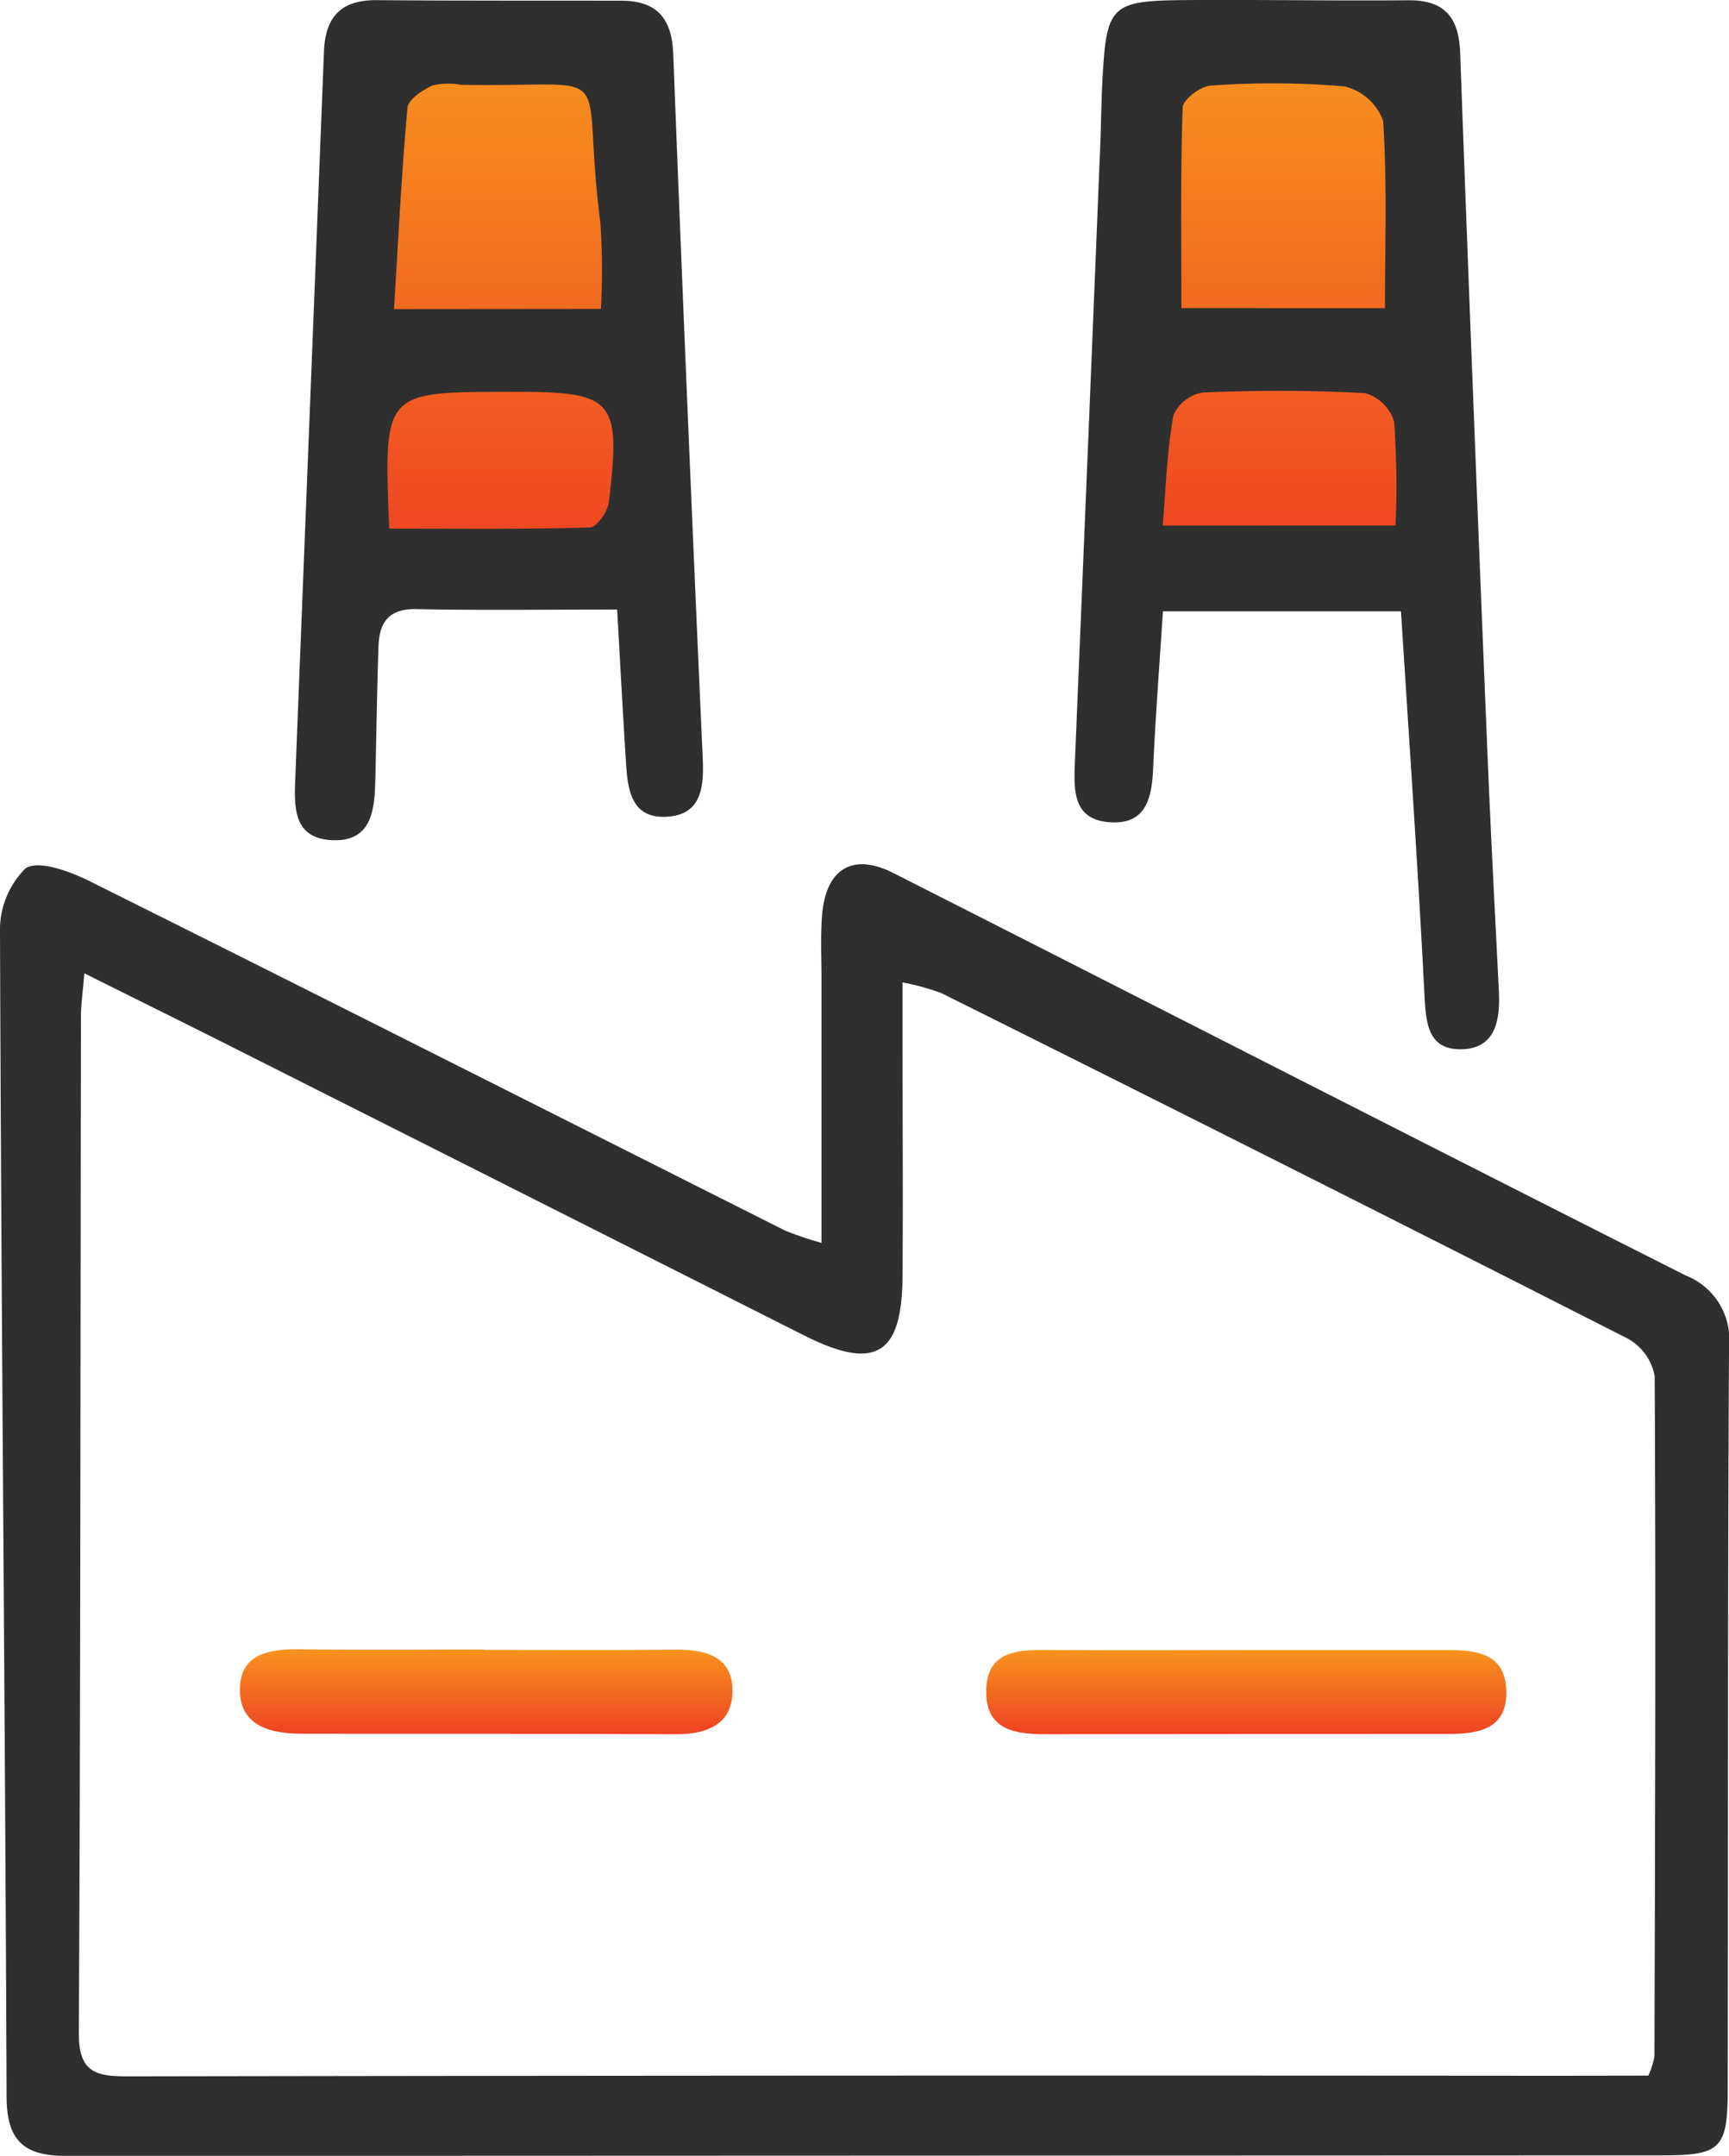
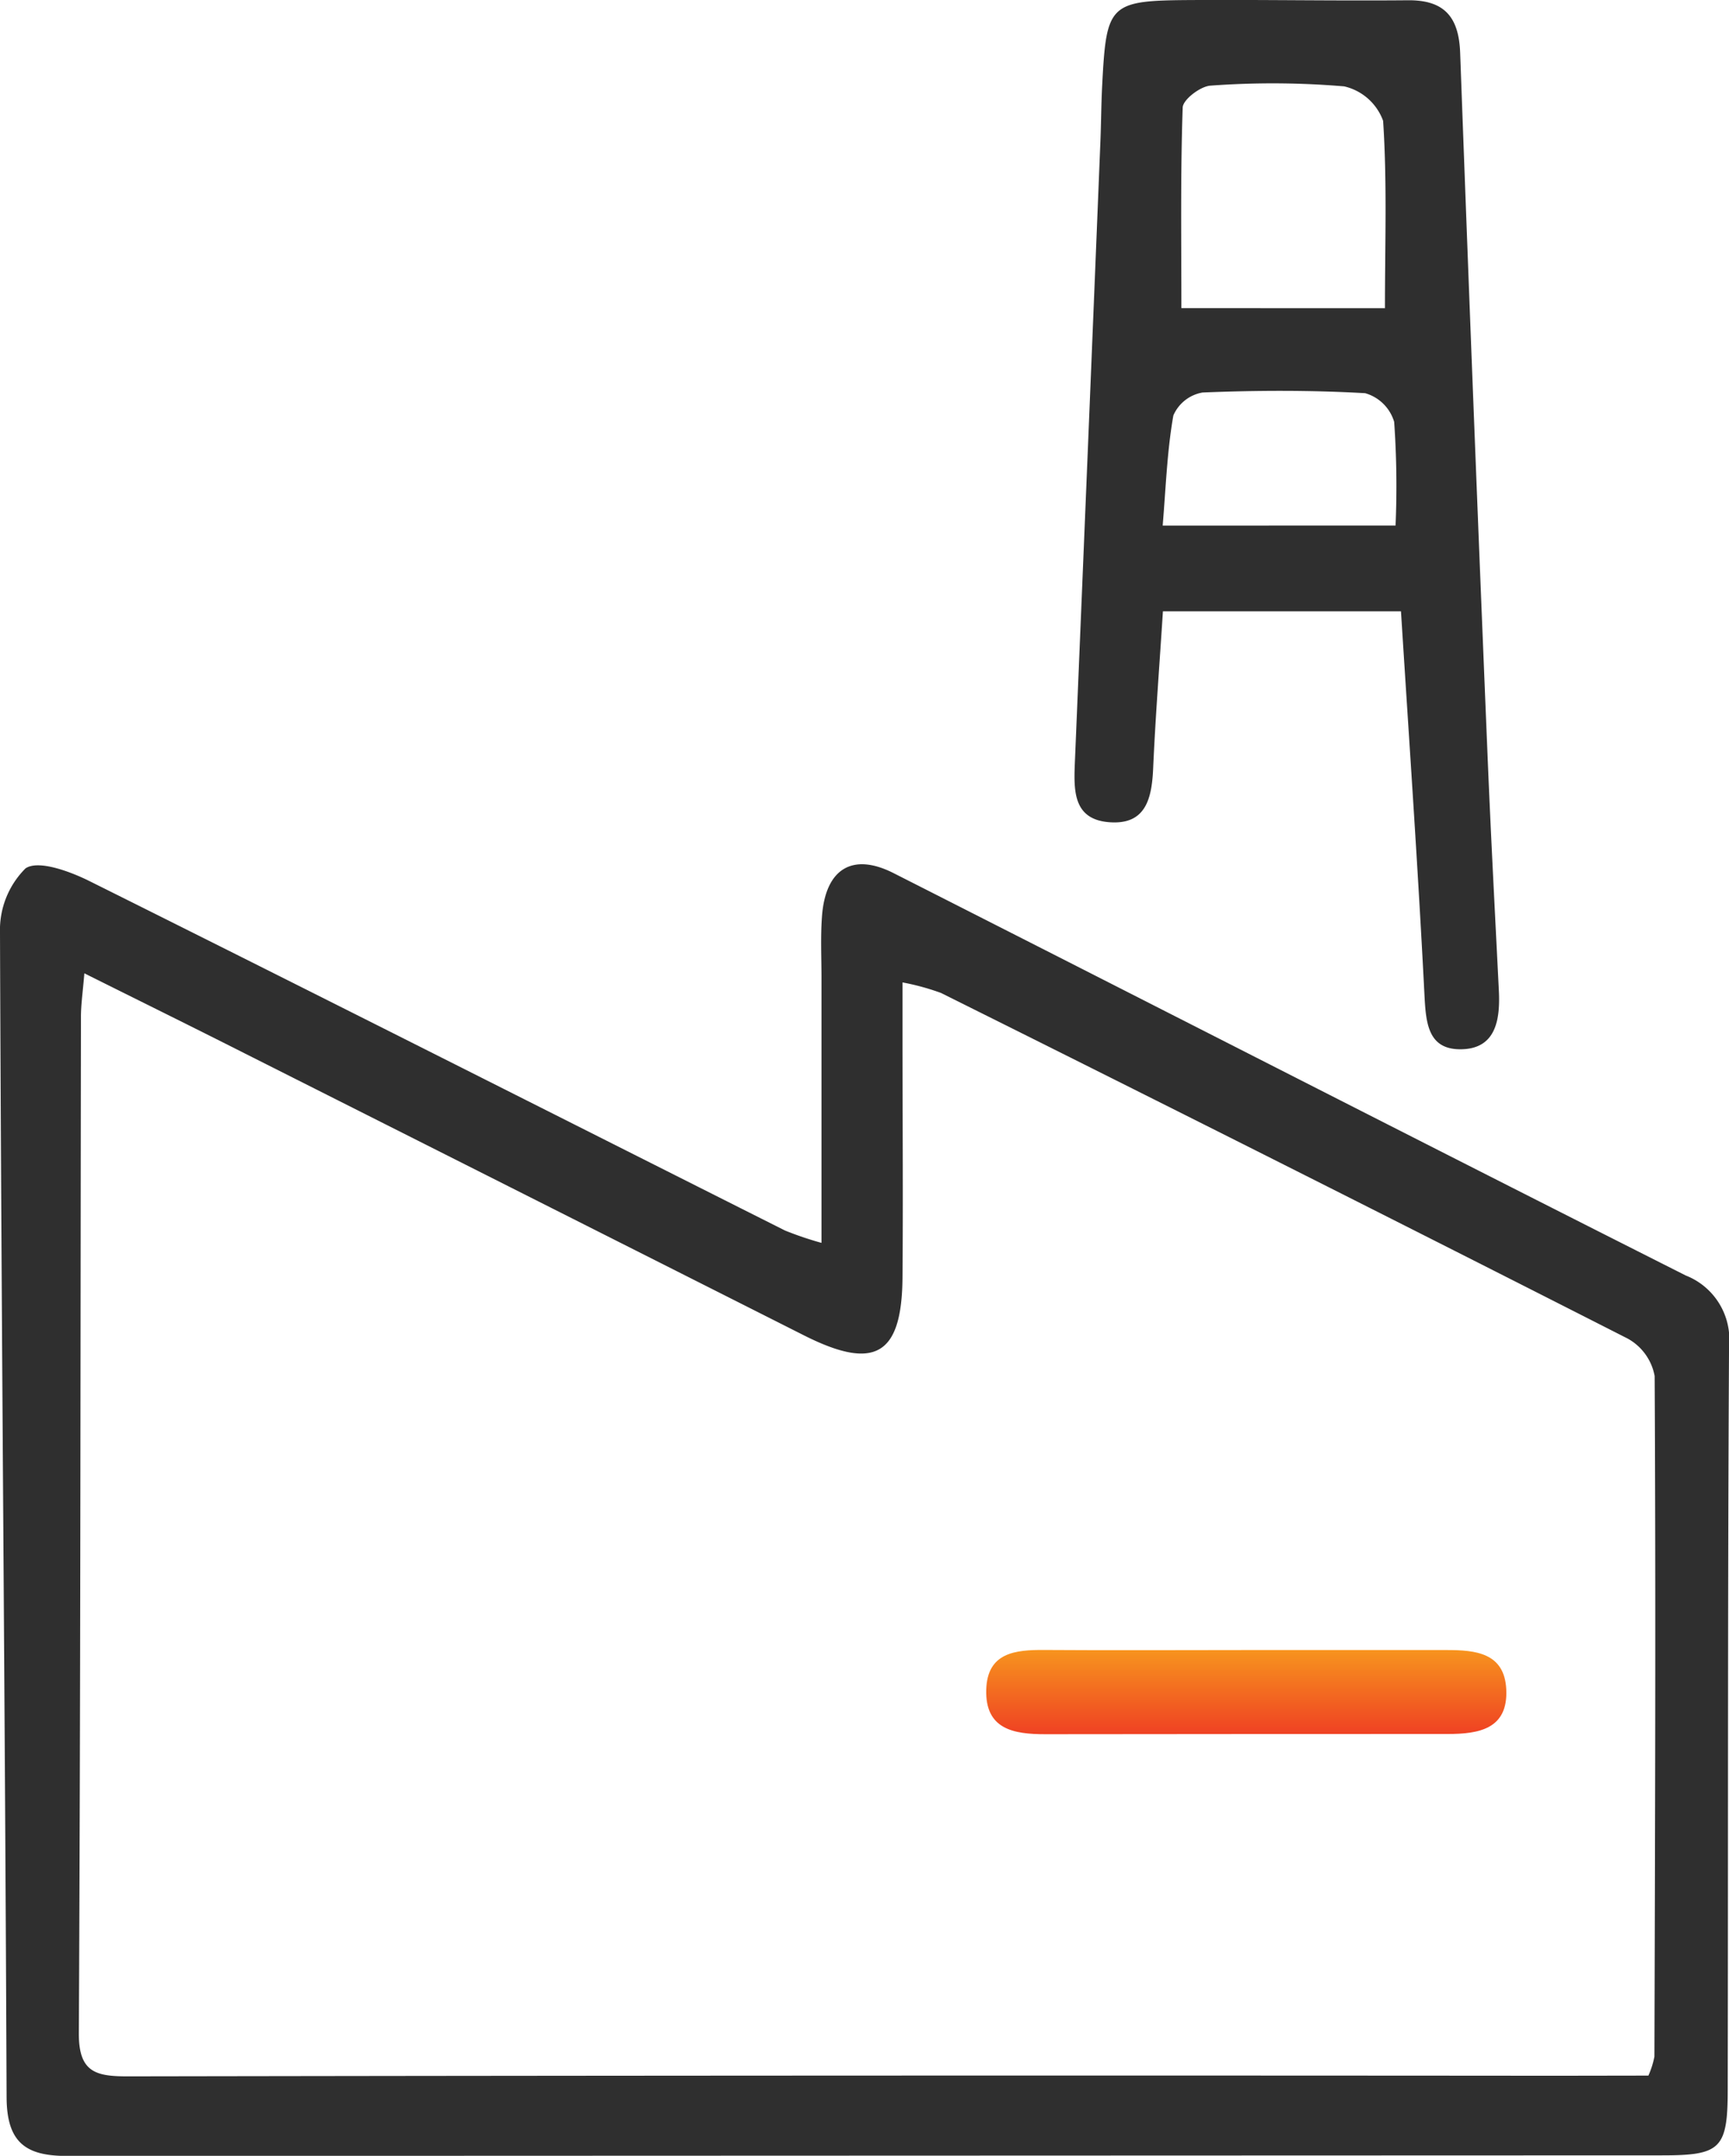
<svg xmlns="http://www.w3.org/2000/svg" width="46.163" height="57.533" viewBox="0 0 46.163 57.533">
  <defs>
    <linearGradient id="linear-gradient" x1="0.5" x2="0.5" y2="1" gradientUnits="objectBoundingBox">
      <stop offset="0" stop-color="#f7941e" />
      <stop offset="1" stop-color="#ef4123" />
    </linearGradient>
  </defs>
  <g id="Group_2724" data-name="Group 2724" transform="translate(-4806.64 -12294)">
    <g id="Group_2720" data-name="Group 2720" transform="translate(10)">
-       <path id="Path_15923" data-name="Path 15923" d="M4806.556,12295.809v6.759l-.523,5.407.306,1.221,8.023-.175-1.046-13.953h-6.1Z" fill="url(#linear-gradient)" />
-       <path id="Path_15924" data-name="Path 15924" d="M4806.556,12295.809v6.759l-.523,5.407.306,1.221,8.023-.175-1.046-13.953h-6.1Z" transform="translate(21)" fill="url(#linear-gradient)" />
      <g id="Group_2719" data-name="Group 2719" transform="translate(5407.873 13259.415)">
        <path id="Path_15918" data-name="Path 15918" d="M-589.3-865.2c0-2.5,0-4.785,0-7.075,0-.554-.028-1.111.015-1.662.1-1.247.814-1.686,1.909-1.131,7.053,3.575,14.092,7.179,21.153,10.739a1.834,1.834,0,0,1,1.154,1.884c-.037,6.608-.023,13.216-.035,19.823,0,1.6-.182,1.774-1.759,1.774q-21.295.007-42.589.015c-1.1,0-1.6-.365-1.605-1.567-.04-10.357-.141-20.714-.176-31.072a2.322,2.322,0,0,1,.681-1.722c.34-.233,1.187.079,1.712.341,6.2,3.088,12.38,6.214,18.568,9.324A9.17,9.17,0,0,0-589.3-865.2Zm22.078,22.223a2.329,2.329,0,0,0,.161-.507c.017-6.054.039-12.108.006-18.162a1.437,1.437,0,0,0-.72-1q-9.148-4.65-18.334-9.224a6.454,6.454,0,0,0-1.028-.281v1.368c0,2.174.018,4.348,0,6.522-.02,2.071-.748,2.479-2.635,1.527q-7.464-3.765-14.931-7.525c-1.385-.7-2.774-1.385-4.278-2.135-.041.505-.091.837-.091,1.168-.015,9.038-.01,18.077-.056,27.115-.005,1.043.447,1.156,1.31,1.154q19.058-.032,38.117-.016Z" transform="translate(0 -67.046)" fill="#2f2f2f" />
        <path id="Path_15919" data-name="Path 15919" d="M-490.415-949.092h-6.356c-.091,1.429-.2,2.815-.261,4.2-.037.806-.2,1.513-1.192,1.426-.931-.082-.927-.824-.9-1.541q.347-8.3.683-16.6c.021-.511.022-1.023.049-1.534.113-2.177.184-2.253,2.407-2.265,1.918-.011,3.837.023,5.755.006.973-.009,1.36.446,1.395,1.4q.341,9.32.727,18.638c.086,2.128.2,4.254.306,6.381.041.794-.079,1.576-1.031,1.576-.888,0-.918-.752-.957-1.492C-489.961-942.247-490.194-945.594-490.415-949.092Zm-.428-8.09c0-1.714.06-3.362-.049-5a1.453,1.453,0,0,0-1.039-.92,22.708,22.708,0,0,0-3.565-.02c-.27.014-.74.372-.747.584-.061,1.765-.035,3.533-.035,5.354Zm.283,5.8a24.308,24.308,0,0,0-.037-2.767,1.131,1.131,0,0,0-.775-.765c-1.443-.082-2.9-.077-4.341-.018a1.043,1.043,0,0,0-.779.612c-.167.944-.2,1.912-.285,2.939Z" transform="translate(-83.413 -0.008)" fill="#2f2f2f" />
-         <path id="Path_15920" data-name="Path 15920" d="M-571.874-949.148c-1.881,0-3.627.023-5.372-.011-.743-.014-.982.378-1,1.005-.041,1.192-.055,2.385-.085,3.577-.02.809-.109,1.648-1.185,1.582-1.005-.062-.981-.887-.952-1.632q.384-9.7.766-19.4c.036-.954.464-1.392,1.419-1.384,2.173.018,4.347.011,6.52.015.948,0,1.351.469,1.387,1.423q.363,9.384.786,18.765c.036.8-.02,1.55-.989,1.591-.92.038-1.015-.737-1.059-1.444C-571.721-946.374-571.791-947.685-571.874-949.148Zm-.433-8.023a18.95,18.95,0,0,0-.013-2.281c-.567-4.407.655-3.619-3.724-3.7a1.859,1.859,0,0,0-.756.016c-.268.124-.651.375-.672.6-.16,1.76-.245,3.526-.359,5.37Zm-5.652,5.864c1.83,0,3.6.021,5.362-.031.182-.005.476-.433.505-.688.319-2.754.142-2.939-2.627-2.932h-.127C-578.107-954.95-578.107-954.95-577.959-951.307Z" transform="translate(-22.882)" fill="#2f2f2f" />
        <path id="Path_15921" data-name="Path 15921" d="M-501.426-793.366h5.37c.762,0,1.541.07,1.589,1.047.052,1.064-.734,1.194-1.568,1.193q-5.37,0-10.74.006c-.839,0-1.606-.126-1.576-1.188.028-.992.775-1.066,1.555-1.06C-505.006-793.356-503.216-793.365-501.426-793.366Z" transform="translate(-76.55 -128.014)" fill="url(#linear-gradient)" />
-         <path id="Path_15922" data-name="Path 15922" d="M-579.692-793.435c1.7,0,3.4.012,5.106-.005.806-.008,1.538.175,1.532,1.105-.005.894-.693,1.156-1.52,1.152-3.319-.015-6.638-.009-9.957-.013-.828,0-1.663-.19-1.675-1.154-.013-1.007.828-1.116,1.663-1.1,1.617.022,3.234.006,4.851.006Z" transform="translate(-18.622 -127.95)" fill="url(#linear-gradient)" />
      </g>
    </g>
  </g>
</svg>